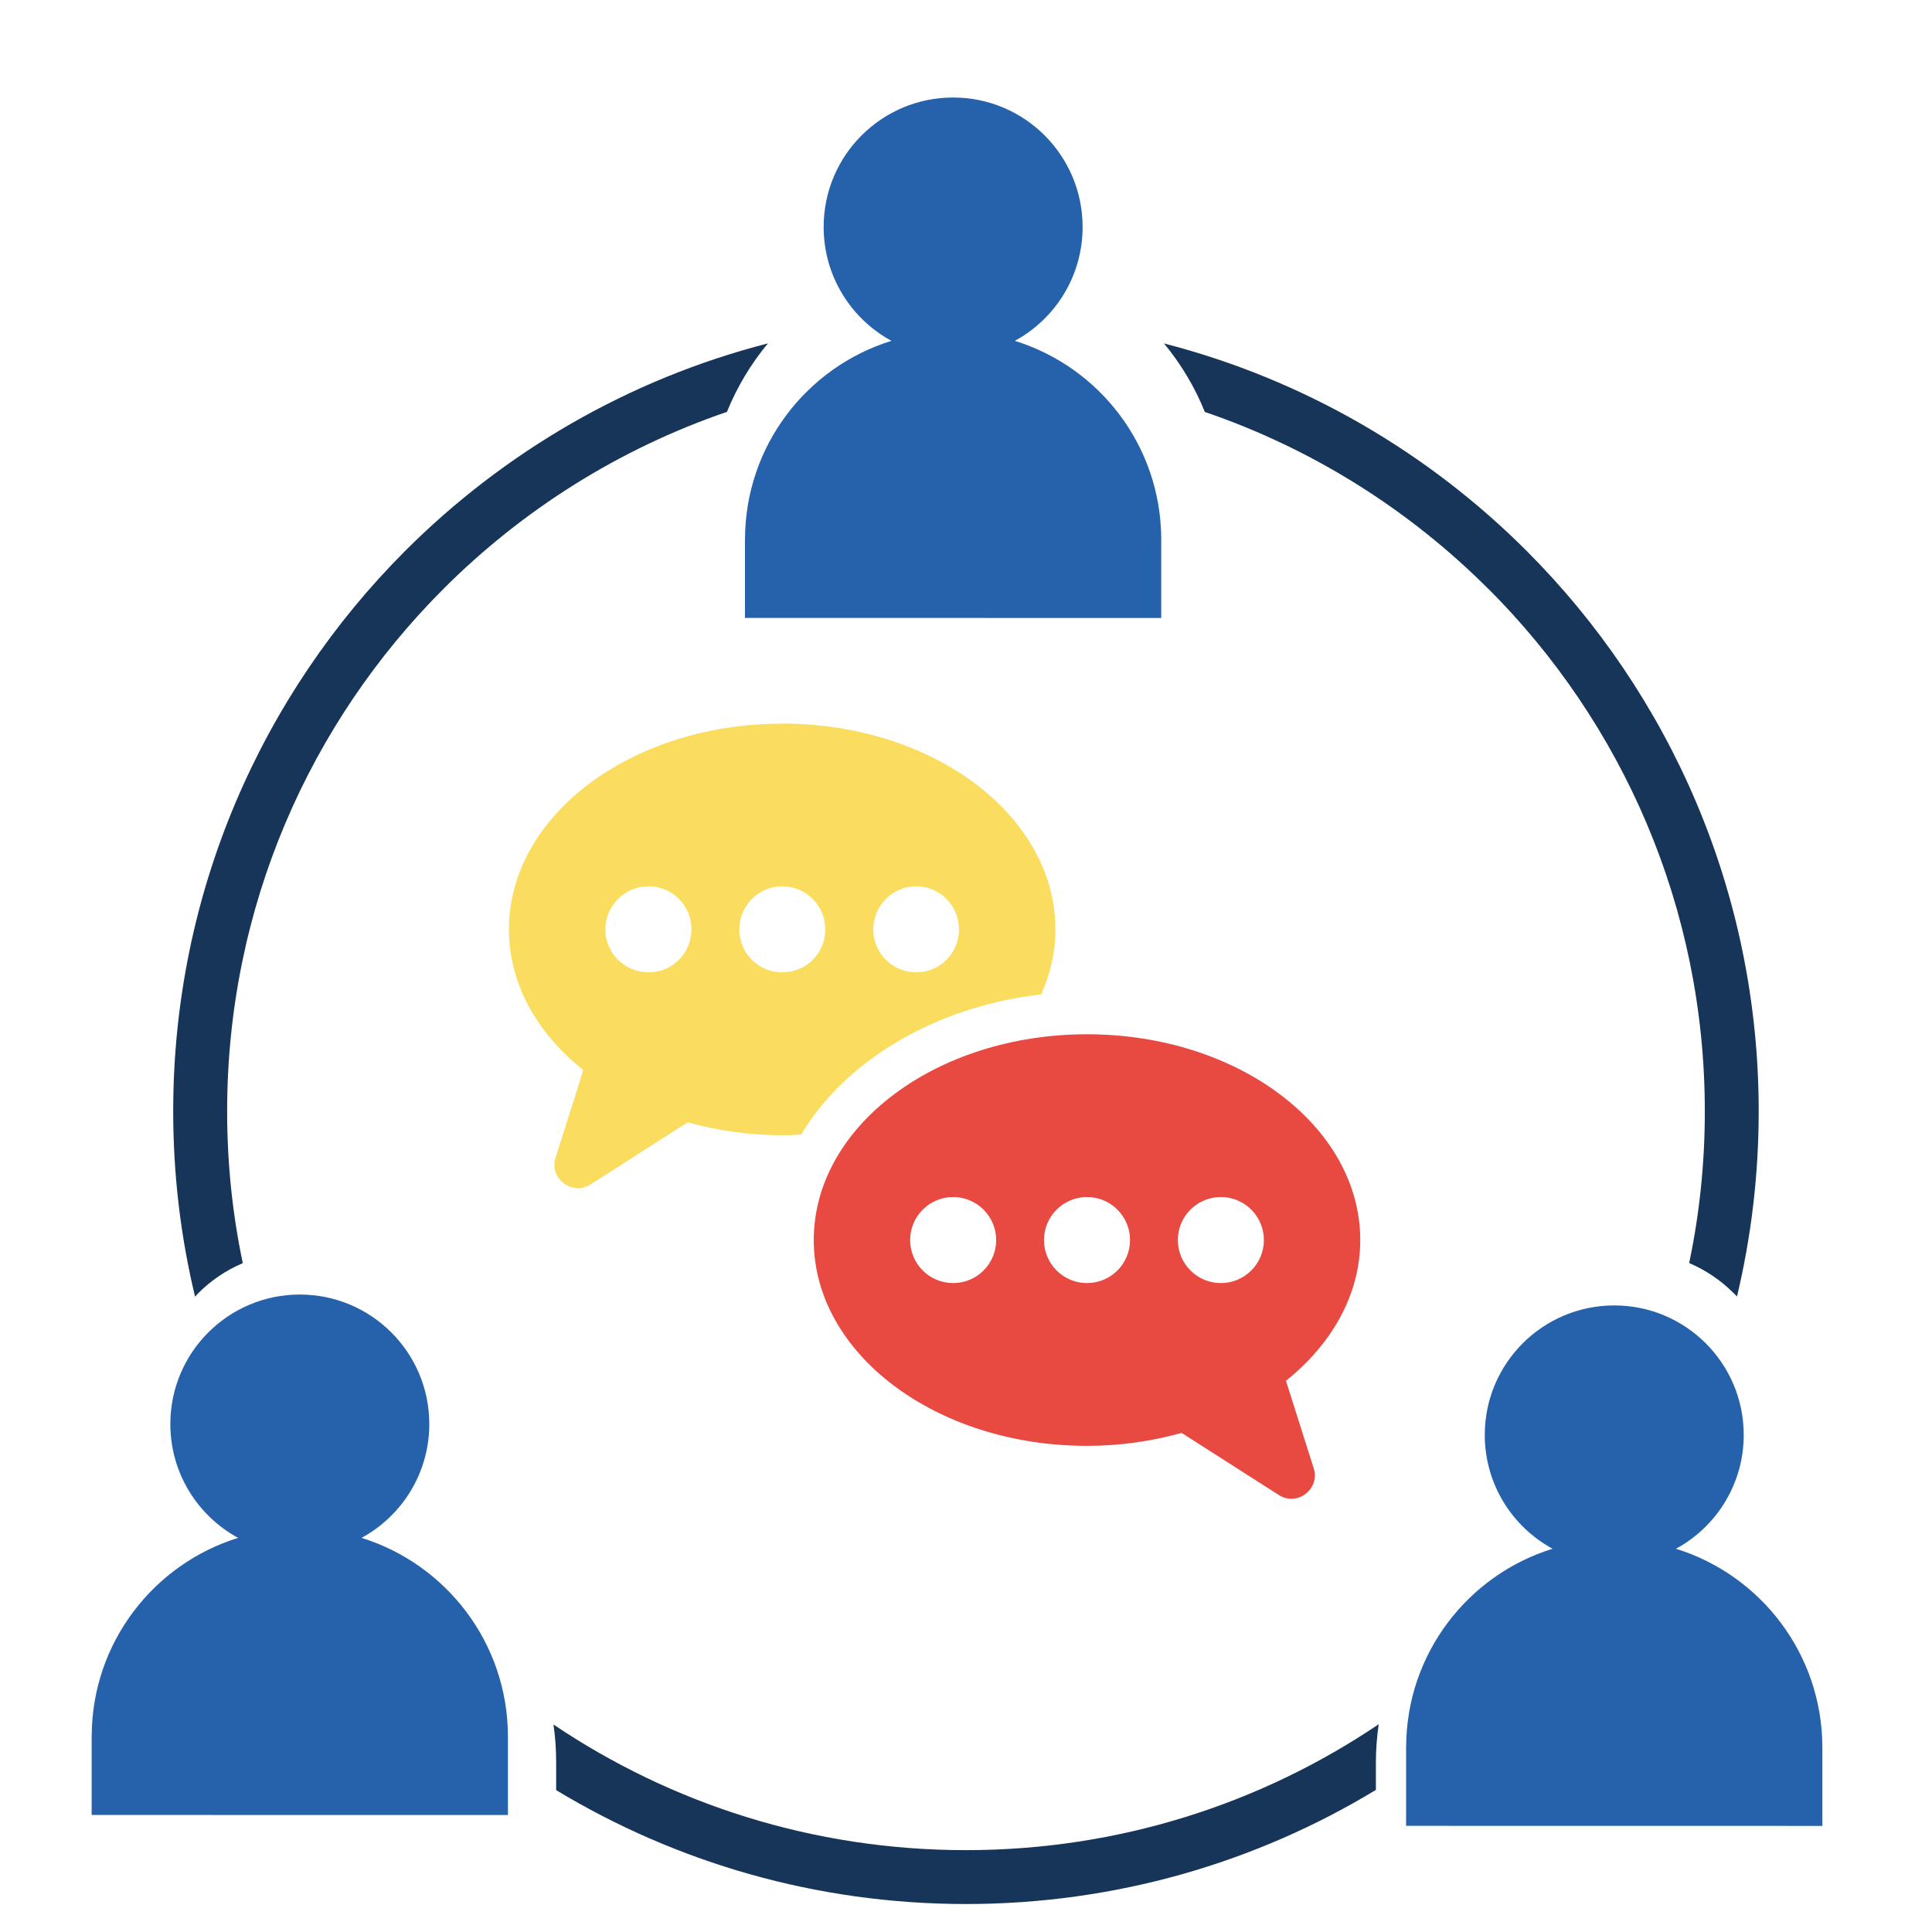
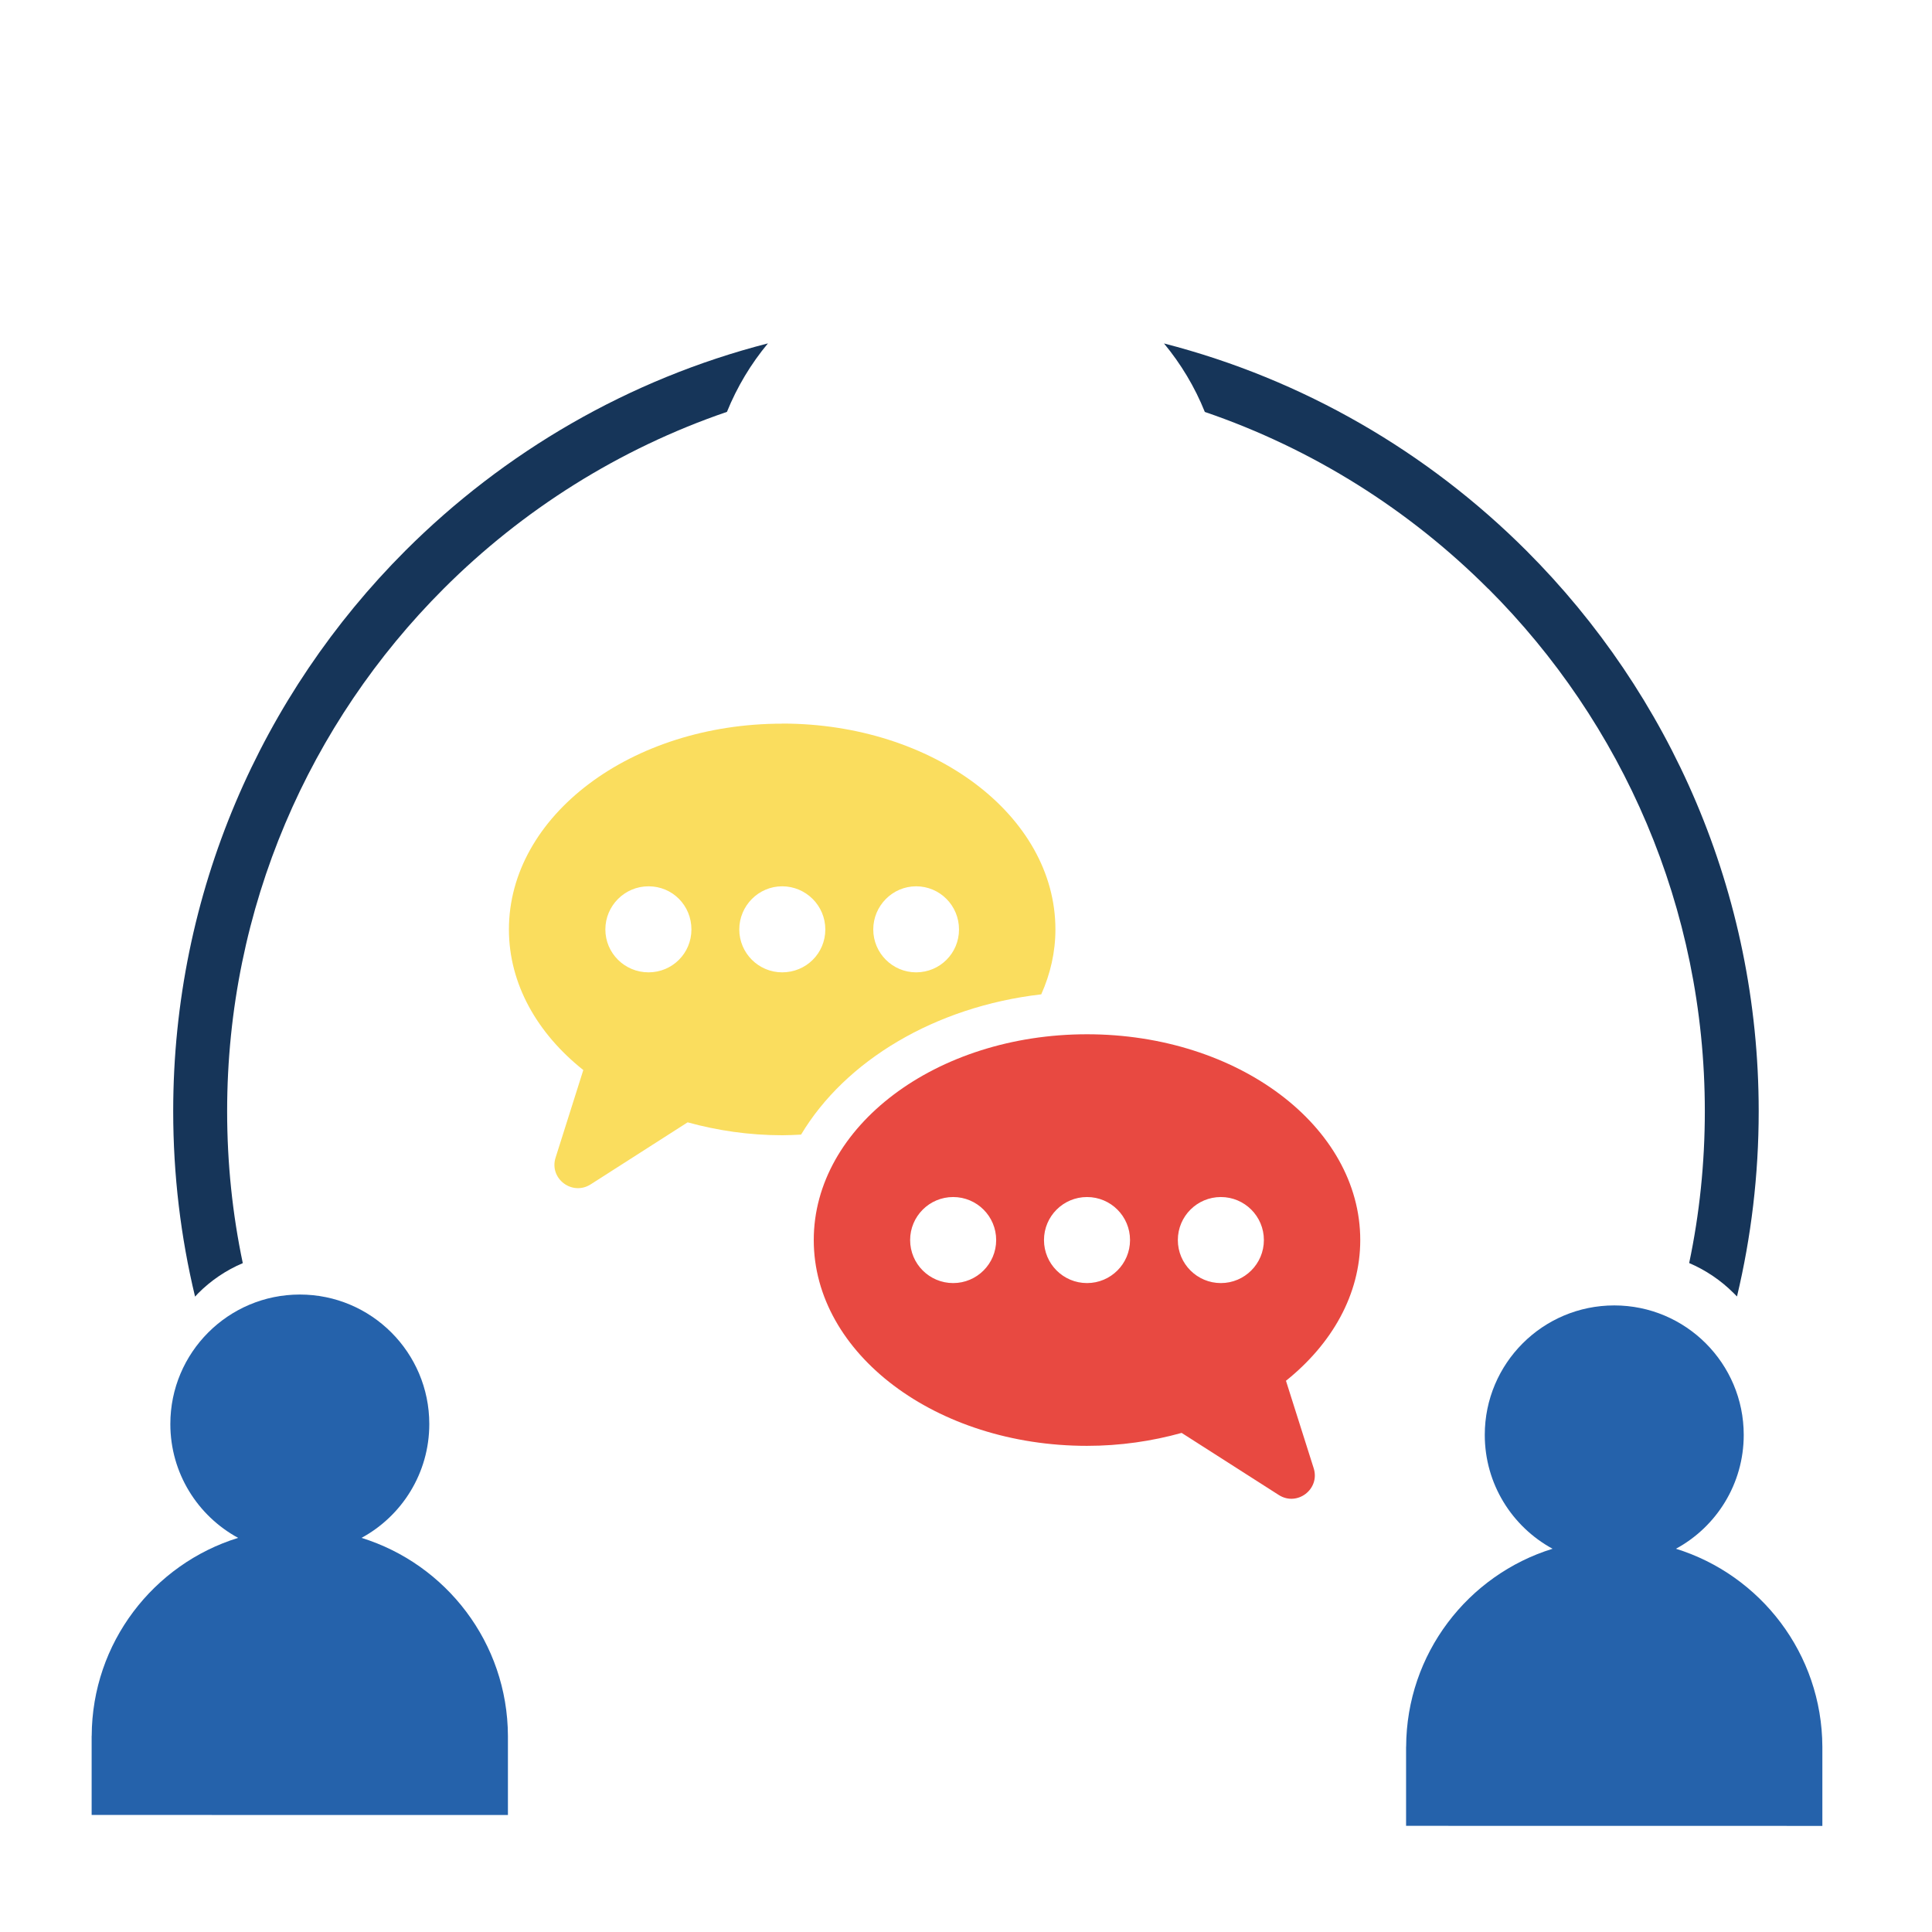
<svg xmlns="http://www.w3.org/2000/svg" id="Calque_1" viewBox="0 0 600 600">
  <defs>
    <style>      .cls-1 {        fill: #e84941;      }      .cls-2 {        fill: #fadd5e;      }      .cls-3 {        fill: #2562ab;        fill-rule: evenodd;      }      .cls-4 {        fill: #163559;      }    </style>
  </defs>
  <path class="cls-4" d="M61.55,401.63c4.03-4.03,8.72-7.18,13.85-9.35-3.2-15.22-4.86-30.99-4.86-47.19,0-63.36,25.67-120.71,67.22-162.25,24.47-24.47,54.49-43.47,88-54.93,3.15-7.77,7.45-14.92,12.73-21.27-43.28,11.11-81.94,33.75-112.6,64.38-44.53,44.57-72.1,106.13-72.1,174.07,0,19.83,2.34,39.1,6.79,57.59.32-.37.64-.71.98-1.05h0Z" />
  <path class="cls-4" d="M462.23,182.86c41.55,41.55,67.22,98.89,67.22,162.25,0,16.17-1.66,31.92-4.86,47.14,5.13,2.2,9.84,5.35,13.87,9.4l.98.98c4.4-18.44,6.74-37.71,6.74-57.52,0-67.95-27.58-129.52-72.12-174.07-30.63-30.63-69.29-53.24-112.57-64.38,5.25,6.35,9.57,13.51,12.68,21.27,33.53,11.45,63.55,30.46,88.02,54.93h.05Z" />
-   <path class="cls-4" d="M171.87,535.5c.59,3.86.85,7.84.85,11.87v8.57c37.17,22.45,80.72,35.37,127.27,35.37s90.17-12.92,127.3-35.44v-8.5c0-4.03.32-8.04.88-11.89-36.59,24.69-80.72,39.1-128.2,39.1s-91.54-14.39-128.13-39.05l.03-.02Z" />
  <path class="cls-2" d="M242.91,224.74c-46.88,0-84.86,28.58-84.86,63.91,0,16.94,8.81,32.3,23.1,43.66l-8.61,27.21c-2.05,6.46,5.09,11.94,10.86,8.32l30.15-19.29c9.2,2.54,19.09,4.01,29.36,4.01,1.96,0,3.91-.1,5.87-.2,13.71-22.91,41.51-39.73,74.59-43.56,2.84-6.36,4.4-13.12,4.4-20.17,0-35.33-37.97-63.92-84.86-63.92v.02ZM201.42,301.97c-7.44,0-13.42-5.97-13.42-13.32s5.97-13.4,13.42-13.4,13.31,5.97,13.31,13.4-5.97,13.32-13.31,13.32ZM242.91,301.97c-7.34,0-13.32-5.97-13.32-13.32s5.97-13.4,13.32-13.4,13.4,5.97,13.4,13.4-5.97,13.32-13.4,13.32ZM284.52,301.97c-7.34,0-13.32-5.97-13.32-13.32s5.97-13.4,13.32-13.4,13.31,5.97,13.31,13.4-5.97,13.32-13.31,13.32Z" />
  <path class="cls-1" d="M252.72,385.11c0,35.3,37.99,63.91,84.86,63.91,10.35,0,20.23-1.47,29.39-4.02l30.18,19.29c5.72,3.65,12.87-1.84,10.83-8.31l-8.61-27.17c14.26-11.43,23.07-26.78,23.07-43.7,0-35.3-37.99-63.91-84.86-63.91s-84.86,28.61-84.86,63.91h0ZM365.79,385.11c0-7.38,5.98-13.36,13.36-13.36s13.36,5.98,13.36,13.36-5.99,13.36-13.36,13.36-13.36-5.98-13.36-13.36ZM324.22,385.11c0-7.38,5.98-13.36,13.36-13.36s13.36,5.98,13.36,13.36-5.98,13.36-13.36,13.36-13.36-5.98-13.36-13.36ZM282.65,385.11c0-7.38,5.98-13.36,13.36-13.36s13.36,5.98,13.36,13.36-5.98,13.36-13.36,13.36-13.36-5.98-13.36-13.36Z" />
  <path class="cls-3" d="M436.69,542.48c.1-28.92,19.2-53.37,45.47-61.5-12.54-6.82-21.05-20.09-21.05-35.36,0-22.21,18.01-40.21,40.21-40.21s40.21,18.01,40.21,40.21c0,15.27-8.51,28.56-21.05,35.36,26.27,8.15,45.35,32.58,45.47,61.5v24.57l-129.28-.02v-24.55Z" />
  <path class="cls-3" d="M28.48,539.1c.1-28.92,19.2-53.37,45.47-61.5-12.54-6.82-21.05-20.09-21.05-35.36,0-22.21,18.01-40.21,40.21-40.21s40.21,18.01,40.21,40.21c0,15.27-8.51,28.56-21.05,35.36,26.27,8.15,45.35,32.58,45.47,61.5v24.57l-129.28-.02v-24.55Z" />
-   <path class="cls-3" d="M231.37,167.35c.1-28.92,19.2-53.37,45.47-61.5-12.54-6.82-21.05-20.09-21.05-35.36,0-22.21,18.01-40.21,40.21-40.21s40.21,18.01,40.21,40.21c0,15.27-8.51,28.56-21.05,35.36,26.27,8.15,45.35,32.58,45.47,61.5v24.57l-129.28-.02v-24.55Z" />
</svg>